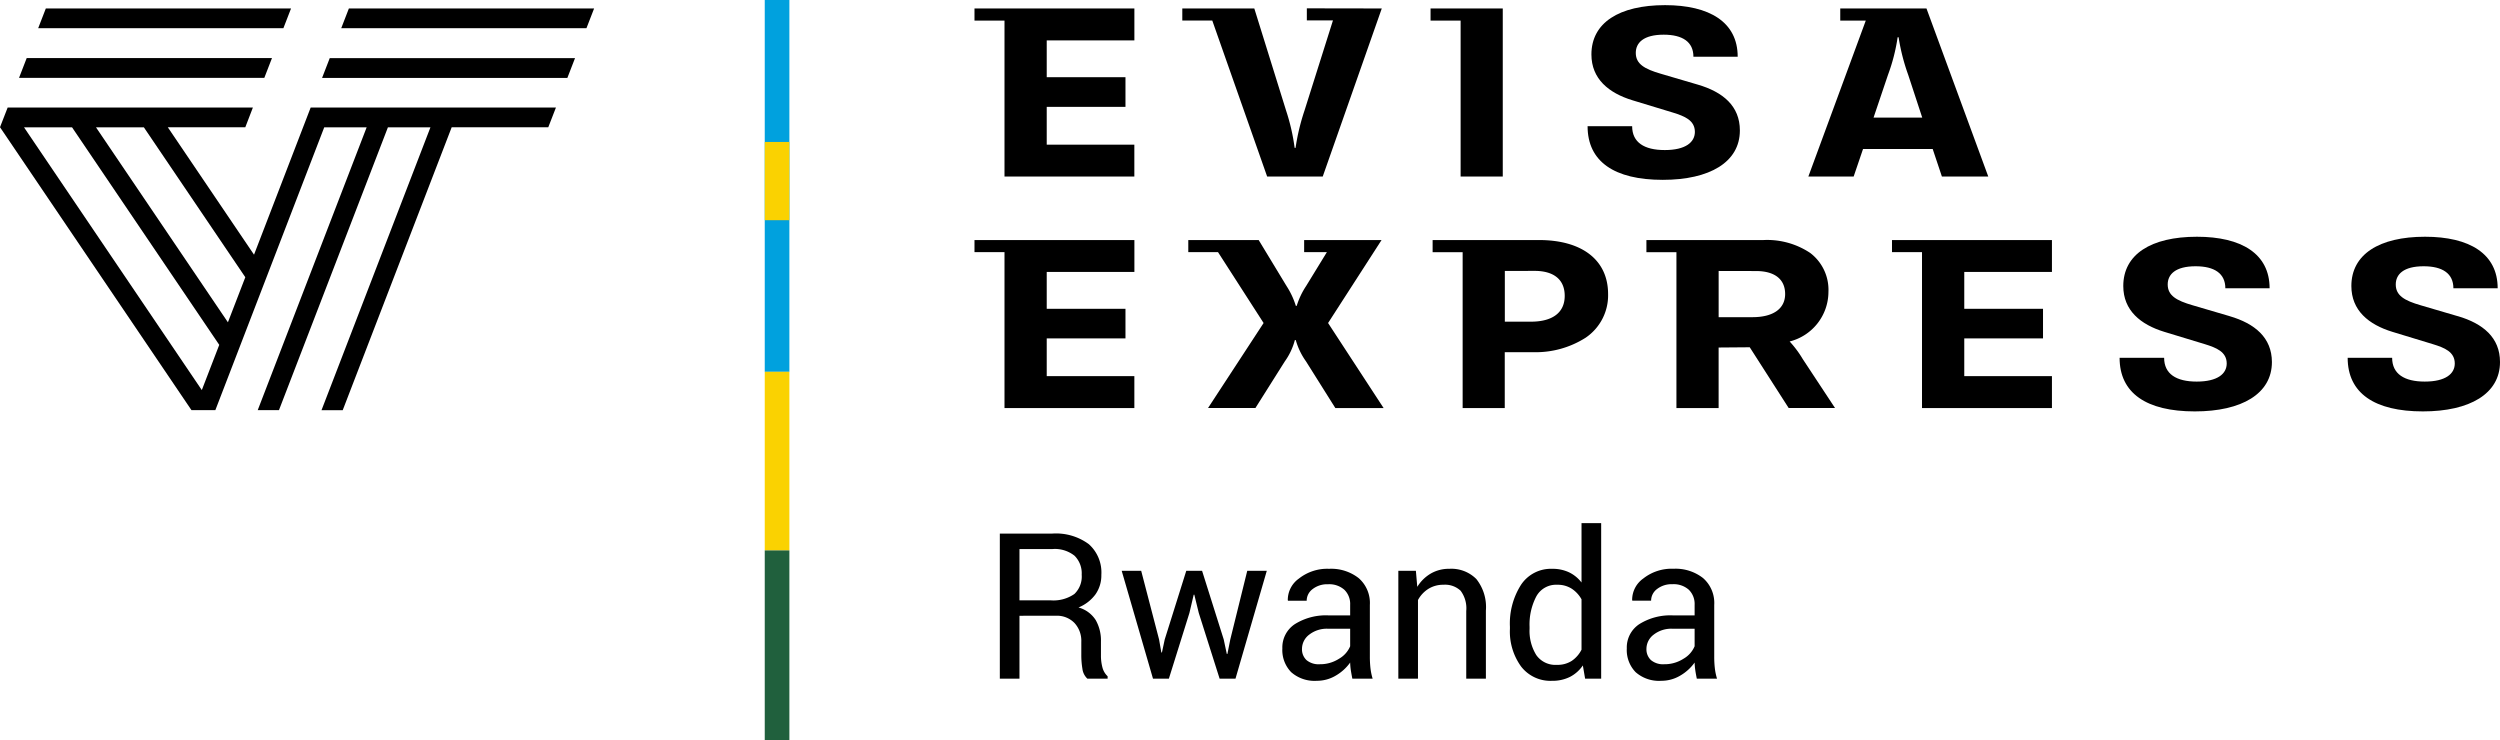
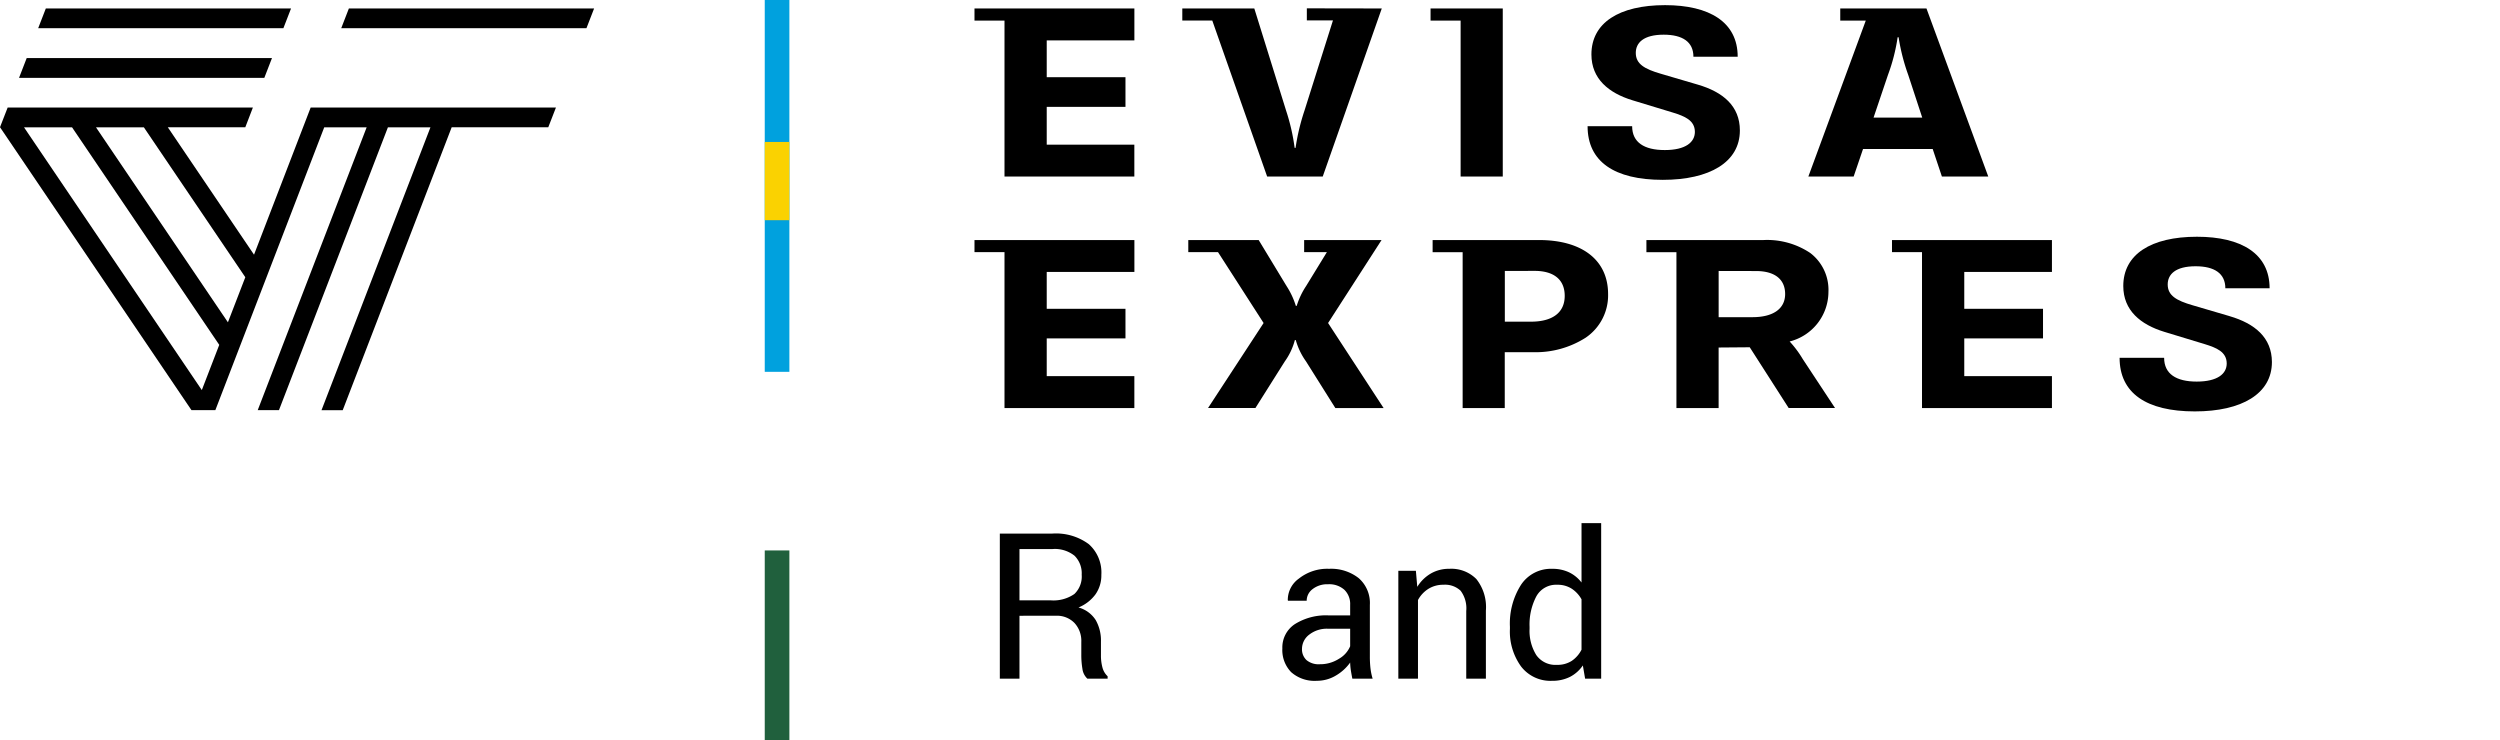
<svg xmlns="http://www.w3.org/2000/svg" id="pl_logo_rwanda" width="195.849" height="58" viewBox="0 0 195.849 58">
  <path id="Path_9744" data-name="Path 9744" d="M108.231,18.805h-6.065v.949h1.78l-1.629,2.659a6.024,6.024,0,0,0-.733,1.546h-.069a6.287,6.287,0,0,0-.729-1.554l-2.182-3.6H93.09v.949h2.329l3.571,5.551-4.354,6.66h3.712l2.3-3.648a5.1,5.1,0,0,0,.791-1.675h.071a5.36,5.36,0,0,0,.8,1.665l2.3,3.66h3.781l-4.35-6.662Z" />
  <path id="Path_9745" data-name="Path 9745" d="M117.888,31.966h-3.305V19.755h-2.352v-.95h8.334c3.389,0,5.412,1.58,5.412,4.227a4.006,4.006,0,0,1-1.768,3.43,7.28,7.28,0,0,1-4.14,1.127h-2.187v4.377Zm0-10.739V25.2h2.037c1.713,0,2.654-.719,2.654-2.024,0-1.261-.839-1.955-2.362-1.955Z" />
  <path id="Path_9746" data-name="Path 9746" d="M134.638,31.967h-3.307V19.755h-2.352v-.95h9.172a6.07,6.07,0,0,1,3.662,1.013,3.625,3.625,0,0,1,1.426,3.054,4.019,4.019,0,0,1-3.039,3.879,8.213,8.213,0,0,1,1.026,1.377l2.529,3.836h-3.631l-3.05-4.759-2.438.02v4.742Zm0-10.74v3.62h2.646c1.627,0,2.563-.661,2.563-1.814s-.813-1.8-2.28-1.8Z" />
  <path id="Path_9747" data-name="Path 9747" d="M174.672,24.768l-2.886-.848c-1.3-.374-1.969-.774-1.969-1.635,0-.788.6-1.426,2.188-1.426,1.478,0,2.328.569,2.328,1.725H177.8c0-2.712-2.214-4.038-5.692-4.038-3.606,0-5.771,1.386-5.771,3.859,0,1.914,1.353,3.021,3.21,3.59l3.182.967c.9.279,1.711.6,1.711,1.515,0,.8-.711,1.416-2.354,1.416-1.6,0-2.549-.6-2.549-1.864h-3.489c0,2.771,2.1,4.2,5.892,4.2,3.682,0,6.041-1.386,6.041-3.869-.008-1.914-1.338-3.014-3.313-3.592" />
-   <path id="Path_9748" data-name="Path 9748" d="M192.537,24.768l-2.888-.848c-1.3-.374-1.966-.774-1.966-1.635,0-.788.6-1.426,2.187-1.426,1.479,0,2.328.569,2.328,1.725h3.469c0-2.712-2.212-4.038-5.691-4.038-3.6,0-5.771,1.386-5.771,3.859,0,1.914,1.353,3.021,3.21,3.59l3.178.967c.909.279,1.713.6,1.713,1.515,0,.8-.711,1.416-2.353,1.416-1.6,0-2.554-.6-2.554-1.864h-3.484c0,2.771,2.1,4.2,5.893,4.2,3.679,0,6.041-1.386,6.041-3.869,0-1.914-1.33-3.014-3.3-3.592" />
  <path id="Path_9749" data-name="Path 9749" d="M76.341,18.805v.949h2.351V31.966H88.865v-2.5H82V26.511h6.169V24.189H82V21.305h6.868v-2.5Z" />
  <path id="Path_9750" data-name="Path 9750" d="M148.218,18.805v.949h2.351V31.966h10.179v-2.5H153.88V26.511h6.169V24.189H153.88V21.305h6.868v-2.5Z" />
  <path id="Path_9751" data-name="Path 9751" d="M78.692,13.831H88.864v-2.5H82V8.374h6.169V6.05H82V3.163h6.867V.663H76.341v.949h2.351Z" />
  <path id="Path_9752" data-name="Path 9752" d="M114.421,13.831h3.305V.663h-5.657v.949h2.355l0,12.219Z" />
  <path id="Path_9753" data-name="Path 9753" d="M130.412,11.755c-1.606,0-2.55-.6-2.55-1.866h-3.491c0,2.773,2.1,4.2,5.889,4.2,3.678,0,6.041-1.387,6.041-3.87,0-1.916-1.329-3.016-3.3-3.591l-2.888-.849c-1.3-.376-1.966-.776-1.966-1.635,0-.788.6-1.427,2.187-1.427,1.479,0,2.328.568,2.328,1.725h3.468c0-2.712-2.212-4.039-5.689-4.039-3.605,0-5.77,1.386-5.77,3.861,0,1.915,1.354,3.022,3.213,3.591l3.182.967c.9.28,1.711.6,1.711,1.516-.007.8-.718,1.417-2.36,1.417" />
  <path id="Path_9754" data-name="Path 9754" d="M145.214,13.832h-3.549l4.5-12.22h-2V.663h6.754L155.76,13.83h-3.632l-.721-2.156h-5.458l-.735,2.158ZM148.66,2.917a14.468,14.468,0,0,1-.755,2.946l-1.131,3.349h3.813l-1.094-3.333a15.86,15.86,0,0,1-.758-2.962Z" />
  <path id="Path_9755" data-name="Path 9755" d="M94.968,1.606l4.3,12.225h4.354L108.248.663l-5.871-.01V1.6h2.046l-2.229,7.061a16.868,16.868,0,0,0-.7,2.923h-.072a16,16,0,0,0-.671-2.923l-2.49-8h-5.64v.949h2.351V1.606Z" />
  <g id="Group_618" data-name="Group 618">
    <path id="Path_9756" data-name="Path 9756" d="M22.8.663H3.59l-.6,1.548H22.2Z" />
    <path id="Path_9757" data-name="Path 9757" d="M20.706,6.1l.6-1.549H2.091L1.491,6.1Z" />
    <path id="Path_9758" data-name="Path 9758" d="M26.849,32.133H25.187L33.721,9.974H30.389L21.853,32.132H20.189L28.724,9.974H25.4L16.87,32.132H15L.006,9.974H0V9.967L.6,8.425H19.811l-.594,1.544H13.145L19.9,19.952,24.338,8.425H43.552l-.6,1.544H35.385L26.849,32.133ZM1.881,9.974,15.81,30.559l1.366-3.542L5.644,9.974Zm5.638,0L17.855,25.249l1.362-3.531L11.27,9.974Z" />
    <path id="Path_9759" data-name="Path 9759" d="M27.331.663l-.6,1.548H45.942l.6-1.548Z" />
-     <path id="Path_9760" data-name="Path 9760" d="M25.832,4.554l-.6,1.549H44.447l.6-1.549Z" />
  </g>
  <g id="Group_619" data-name="Group 619">
    <path id="Path_9761" data-name="Path 9761" d="M79.865,48.239v4.93H78.326V41.8h4.117a4.321,4.321,0,0,1,2.852.828,2.968,2.968,0,0,1,.984,2.406,2.578,2.578,0,0,1-.457,1.524,3.094,3.094,0,0,1-1.332,1.031,2.332,2.332,0,0,1,1.348.988,3.242,3.242,0,0,1,.41,1.692v1.07a3.568,3.568,0,0,0,.117.953,1.428,1.428,0,0,0,.406.687v.188H85.185a1.273,1.273,0,0,1-.39-.781,6.382,6.382,0,0,1-.086-1.063V50.286A2.057,2.057,0,0,0,84.17,48.8a1.909,1.909,0,0,0-1.445-.563Zm0-1.211h2.422a2.863,2.863,0,0,0,1.879-.495,1.884,1.884,0,0,0,.574-1.509,1.943,1.943,0,0,0-.558-1.485,2.471,2.471,0,0,0-1.739-.526H79.865Z" />
-     <path id="Path_9762" data-name="Path 9762" d="M90.8,50.091l.179,1.023h.047l.219-1.023,1.687-5.375H94.17l1.695,5.375.242,1.14h.047l.227-1.14,1.328-5.375H99.24l-2.453,8.453H95.545l-1.633-5.148-.352-1.438-.046.008-.336,1.43-1.61,5.148H90.326l-2.453-8.453H89.4Z" />
    <path id="Path_9763" data-name="Path 9763" d="M105.943,53.169c-.051-.255-.092-.48-.121-.676a5.03,5.03,0,0,1-.051-.59,3.582,3.582,0,0,1-1.121,1.02,2.871,2.871,0,0,1-1.488.41,2.767,2.767,0,0,1-2.012-.676,2.483,2.483,0,0,1-.691-1.863,2.184,2.184,0,0,1,.98-1.9,4.578,4.578,0,0,1,2.661-.683h1.671V47.38a1.551,1.551,0,0,0-.453-1.176,1.777,1.777,0,0,0-1.281-.433,1.852,1.852,0,0,0-1.207.378,1.141,1.141,0,0,0-.465.911H100.9l-.015-.047a2.048,2.048,0,0,1,.871-1.688,3.579,3.579,0,0,1,2.371-.765,3.489,3.489,0,0,1,2.312.73,2.585,2.585,0,0,1,.875,2.106v4.07a7.98,7.98,0,0,0,.047.875,4.6,4.6,0,0,0,.172.828Zm-2.554-1.133a2.732,2.732,0,0,0,1.507-.429,2.026,2.026,0,0,0,.875-.981V49.255h-1.726a2.24,2.24,0,0,0-1.488.468,1.4,1.4,0,0,0-.559,1.1,1.153,1.153,0,0,0,.352.888A1.475,1.475,0,0,0,103.389,52.036Z" />
    <path id="Path_9764" data-name="Path 9764" d="M110.92,44.716l.109,1.258a3.051,3.051,0,0,1,1.059-1.043,2.828,2.828,0,0,1,1.449-.371,2.758,2.758,0,0,1,2.117.8,3.519,3.519,0,0,1,.75,2.473v5.336h-1.539V47.864a2.289,2.289,0,0,0-.441-1.586,1.769,1.769,0,0,0-1.348-.468,2.167,2.167,0,0,0-1.176.32,2.348,2.348,0,0,0-.816.875v6.164h-1.539V44.716Z" />
    <path id="Path_9765" data-name="Path 9765" d="M118.287,49.1a5.637,5.637,0,0,1,.871-3.289,2.809,2.809,0,0,1,2.442-1.25,3.015,3.015,0,0,1,1.316.273,2.7,2.7,0,0,1,.98.8V40.981h1.539V53.169h-1.257L124,52.13a2.738,2.738,0,0,1-1.016.9,3.056,3.056,0,0,1-1.4.305,2.9,2.9,0,0,1-2.422-1.121,4.661,4.661,0,0,1-.875-2.949Zm1.539.164a3.589,3.589,0,0,0,.524,2.051,1.828,1.828,0,0,0,1.625.769,2.05,2.05,0,0,0,1.156-.312,2.335,2.335,0,0,0,.765-.875V46.95a2.381,2.381,0,0,0-.769-.832,2.033,2.033,0,0,0-1.137-.308,1.759,1.759,0,0,0-1.637.914,4.723,4.723,0,0,0-.527,2.375Z" />
-     <path id="Path_9766" data-name="Path 9766" d="M132.928,53.169c-.052-.255-.093-.48-.121-.676a4.824,4.824,0,0,1-.051-.59,3.582,3.582,0,0,1-1.121,1.02,2.872,2.872,0,0,1-1.489.41,2.766,2.766,0,0,1-2.011-.676,2.484,2.484,0,0,1-.692-1.863,2.183,2.183,0,0,1,.981-1.9,4.575,4.575,0,0,1,2.66-.683h1.672V47.38A1.555,1.555,0,0,0,132.3,46.2a1.781,1.781,0,0,0-1.282-.433,1.852,1.852,0,0,0-1.207.378,1.142,1.142,0,0,0-.464.911h-1.469l-.016-.047a2.048,2.048,0,0,1,.871-1.688,3.583,3.583,0,0,1,2.371-.765,3.492,3.492,0,0,1,2.313.73,2.588,2.588,0,0,1,.875,2.106v4.07a7.742,7.742,0,0,0,.047.875,4.512,4.512,0,0,0,.172.828Zm-2.555-1.133a2.733,2.733,0,0,0,1.508-.429,2.036,2.036,0,0,0,.875-.981V49.255h-1.727a2.24,2.24,0,0,0-1.488.468,1.4,1.4,0,0,0-.559,1.1,1.157,1.157,0,0,0,.352.888A1.475,1.475,0,0,0,130.373,52.036Z" />
  </g>
  <g id="Group_785" data-name="Group 785" transform="translate(-1.047)">
    <path id="_3" data-name=" 3" d="M60.957,29.129h1.93V0h-1.93Z" fill="#00a1de" />
-     <path id="_3-2" data-name=" 3" d="M60.957,43.125h1.93v-14h-1.93Z" fill="#fad201" />
    <path id="_3-3" data-name=" 3" d="M60.957,58h1.93V43.121h-1.93Z" fill="#20603d" />
    <path id="_3-4" data-name=" 3" d="M60.957,17.25h1.93V11.121h-1.93Z" fill="#fad201" />
  </g>
</svg>